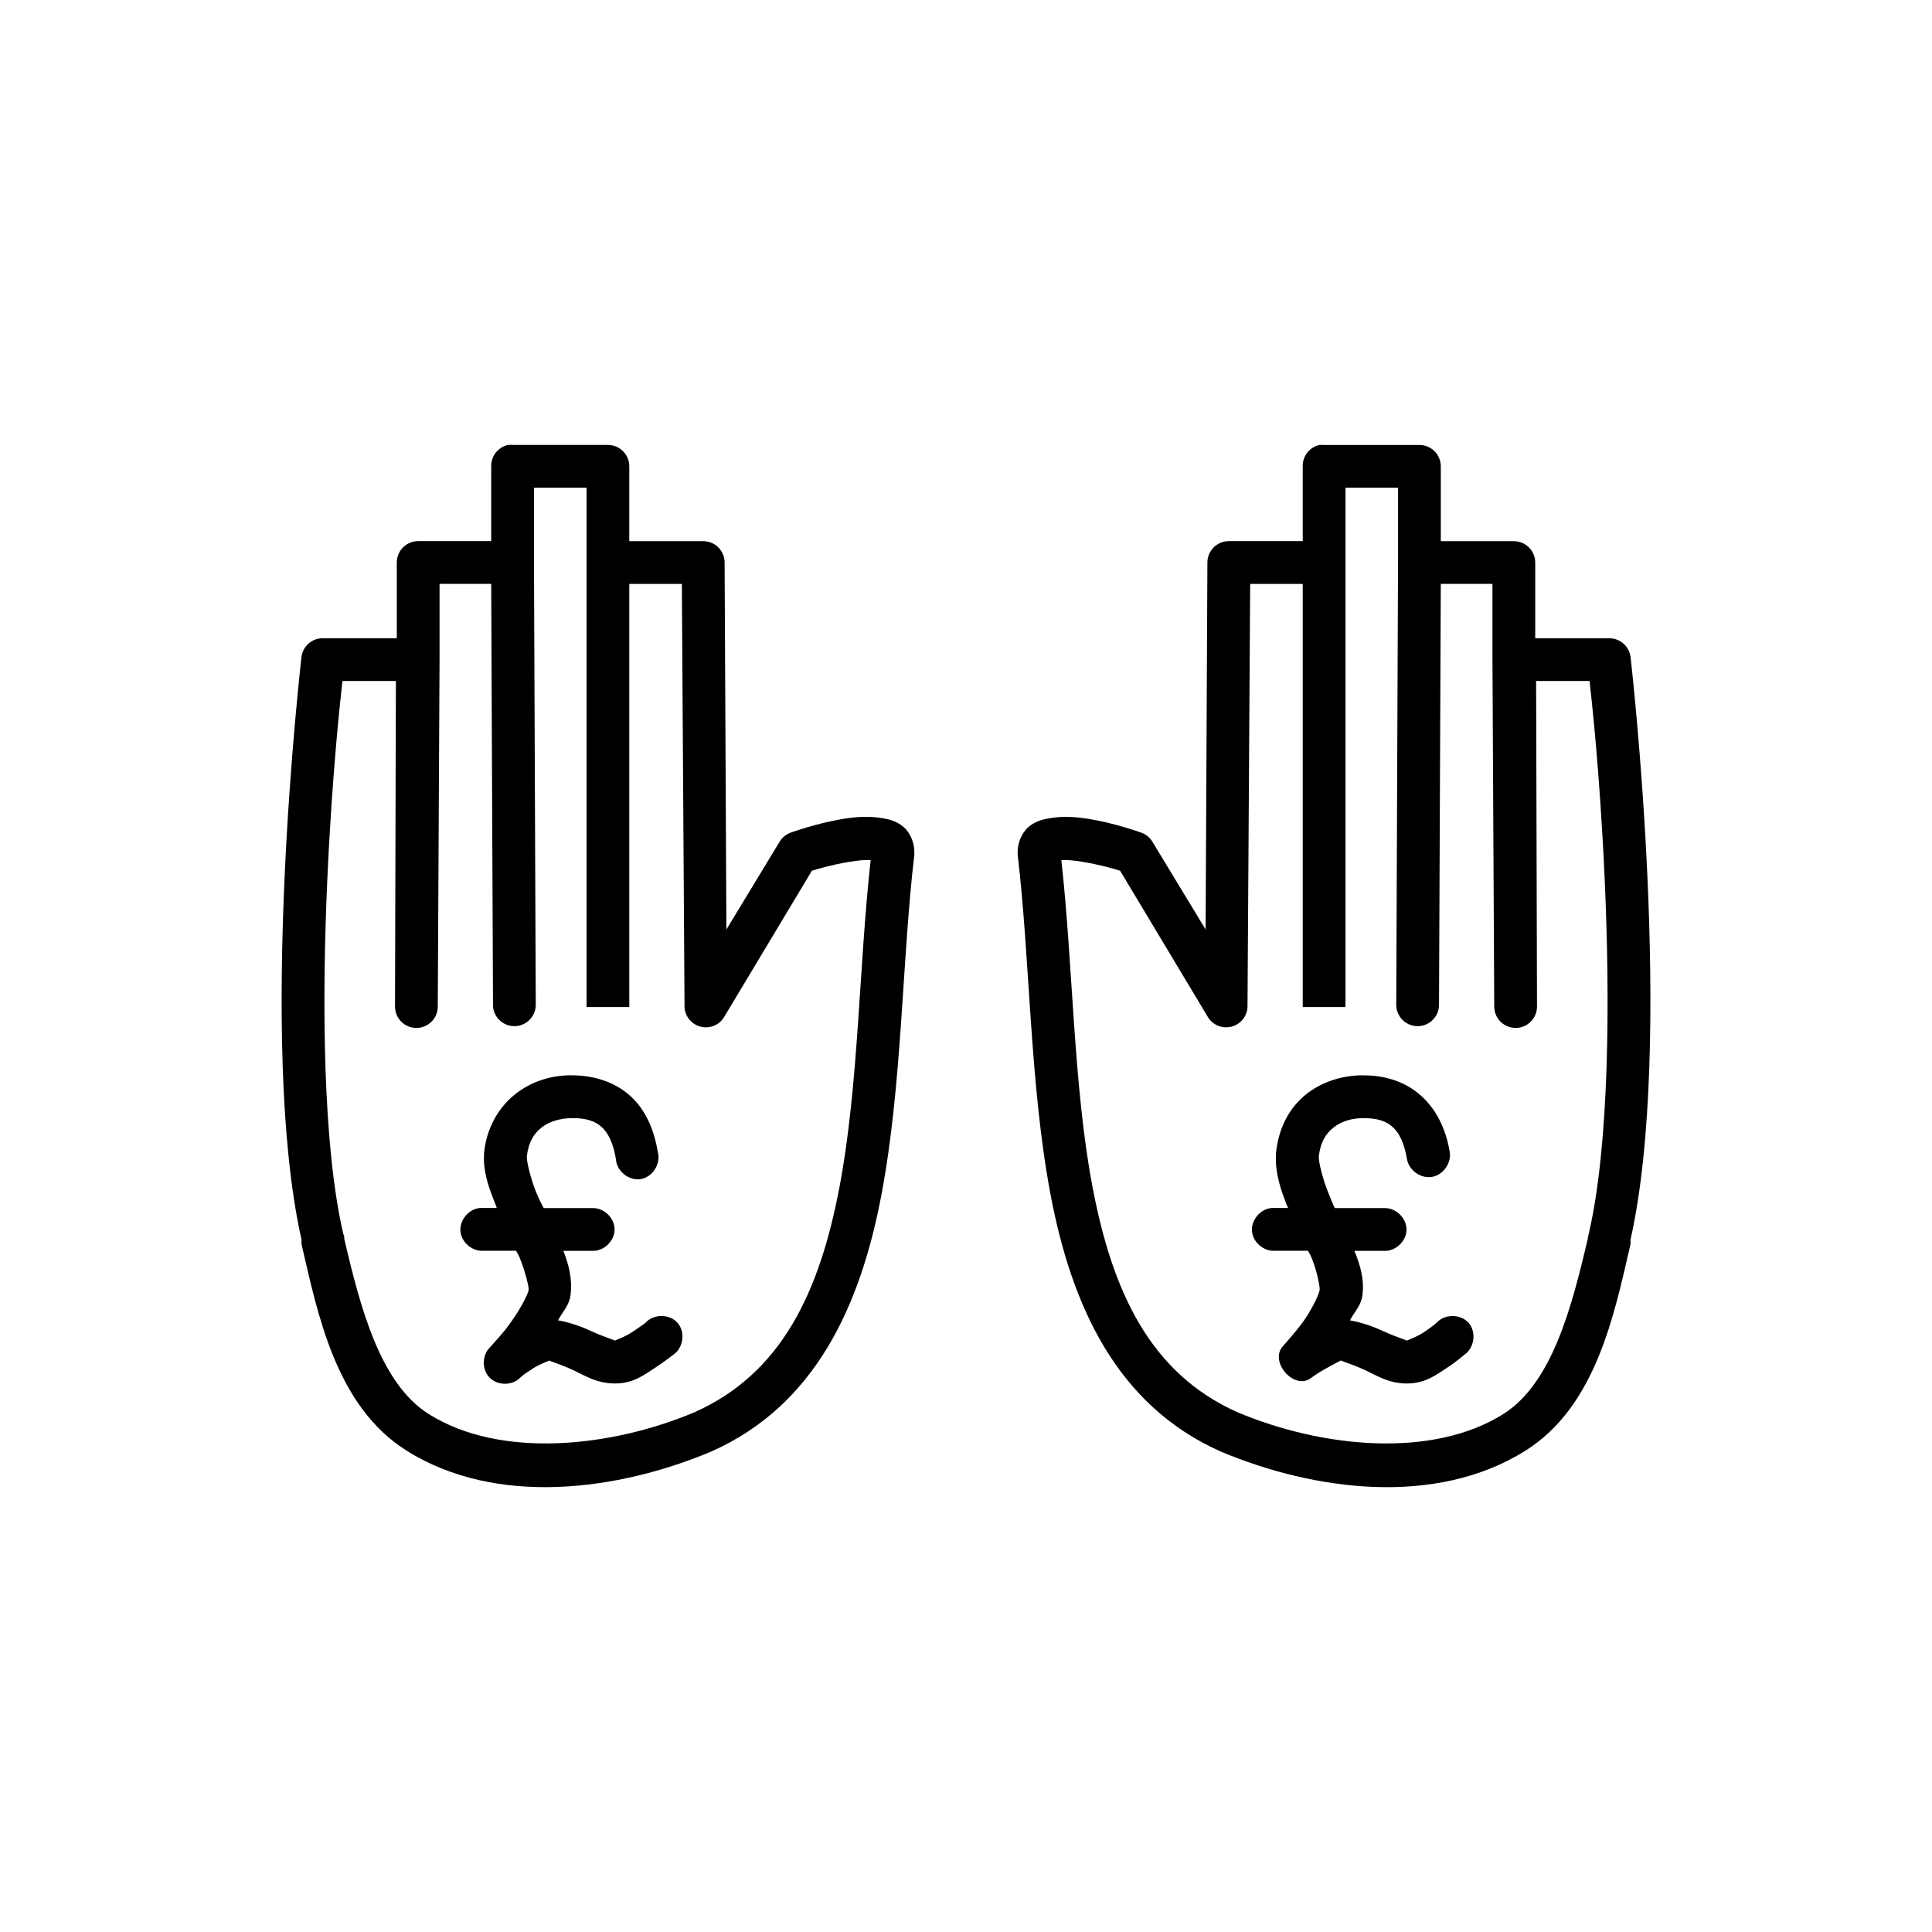
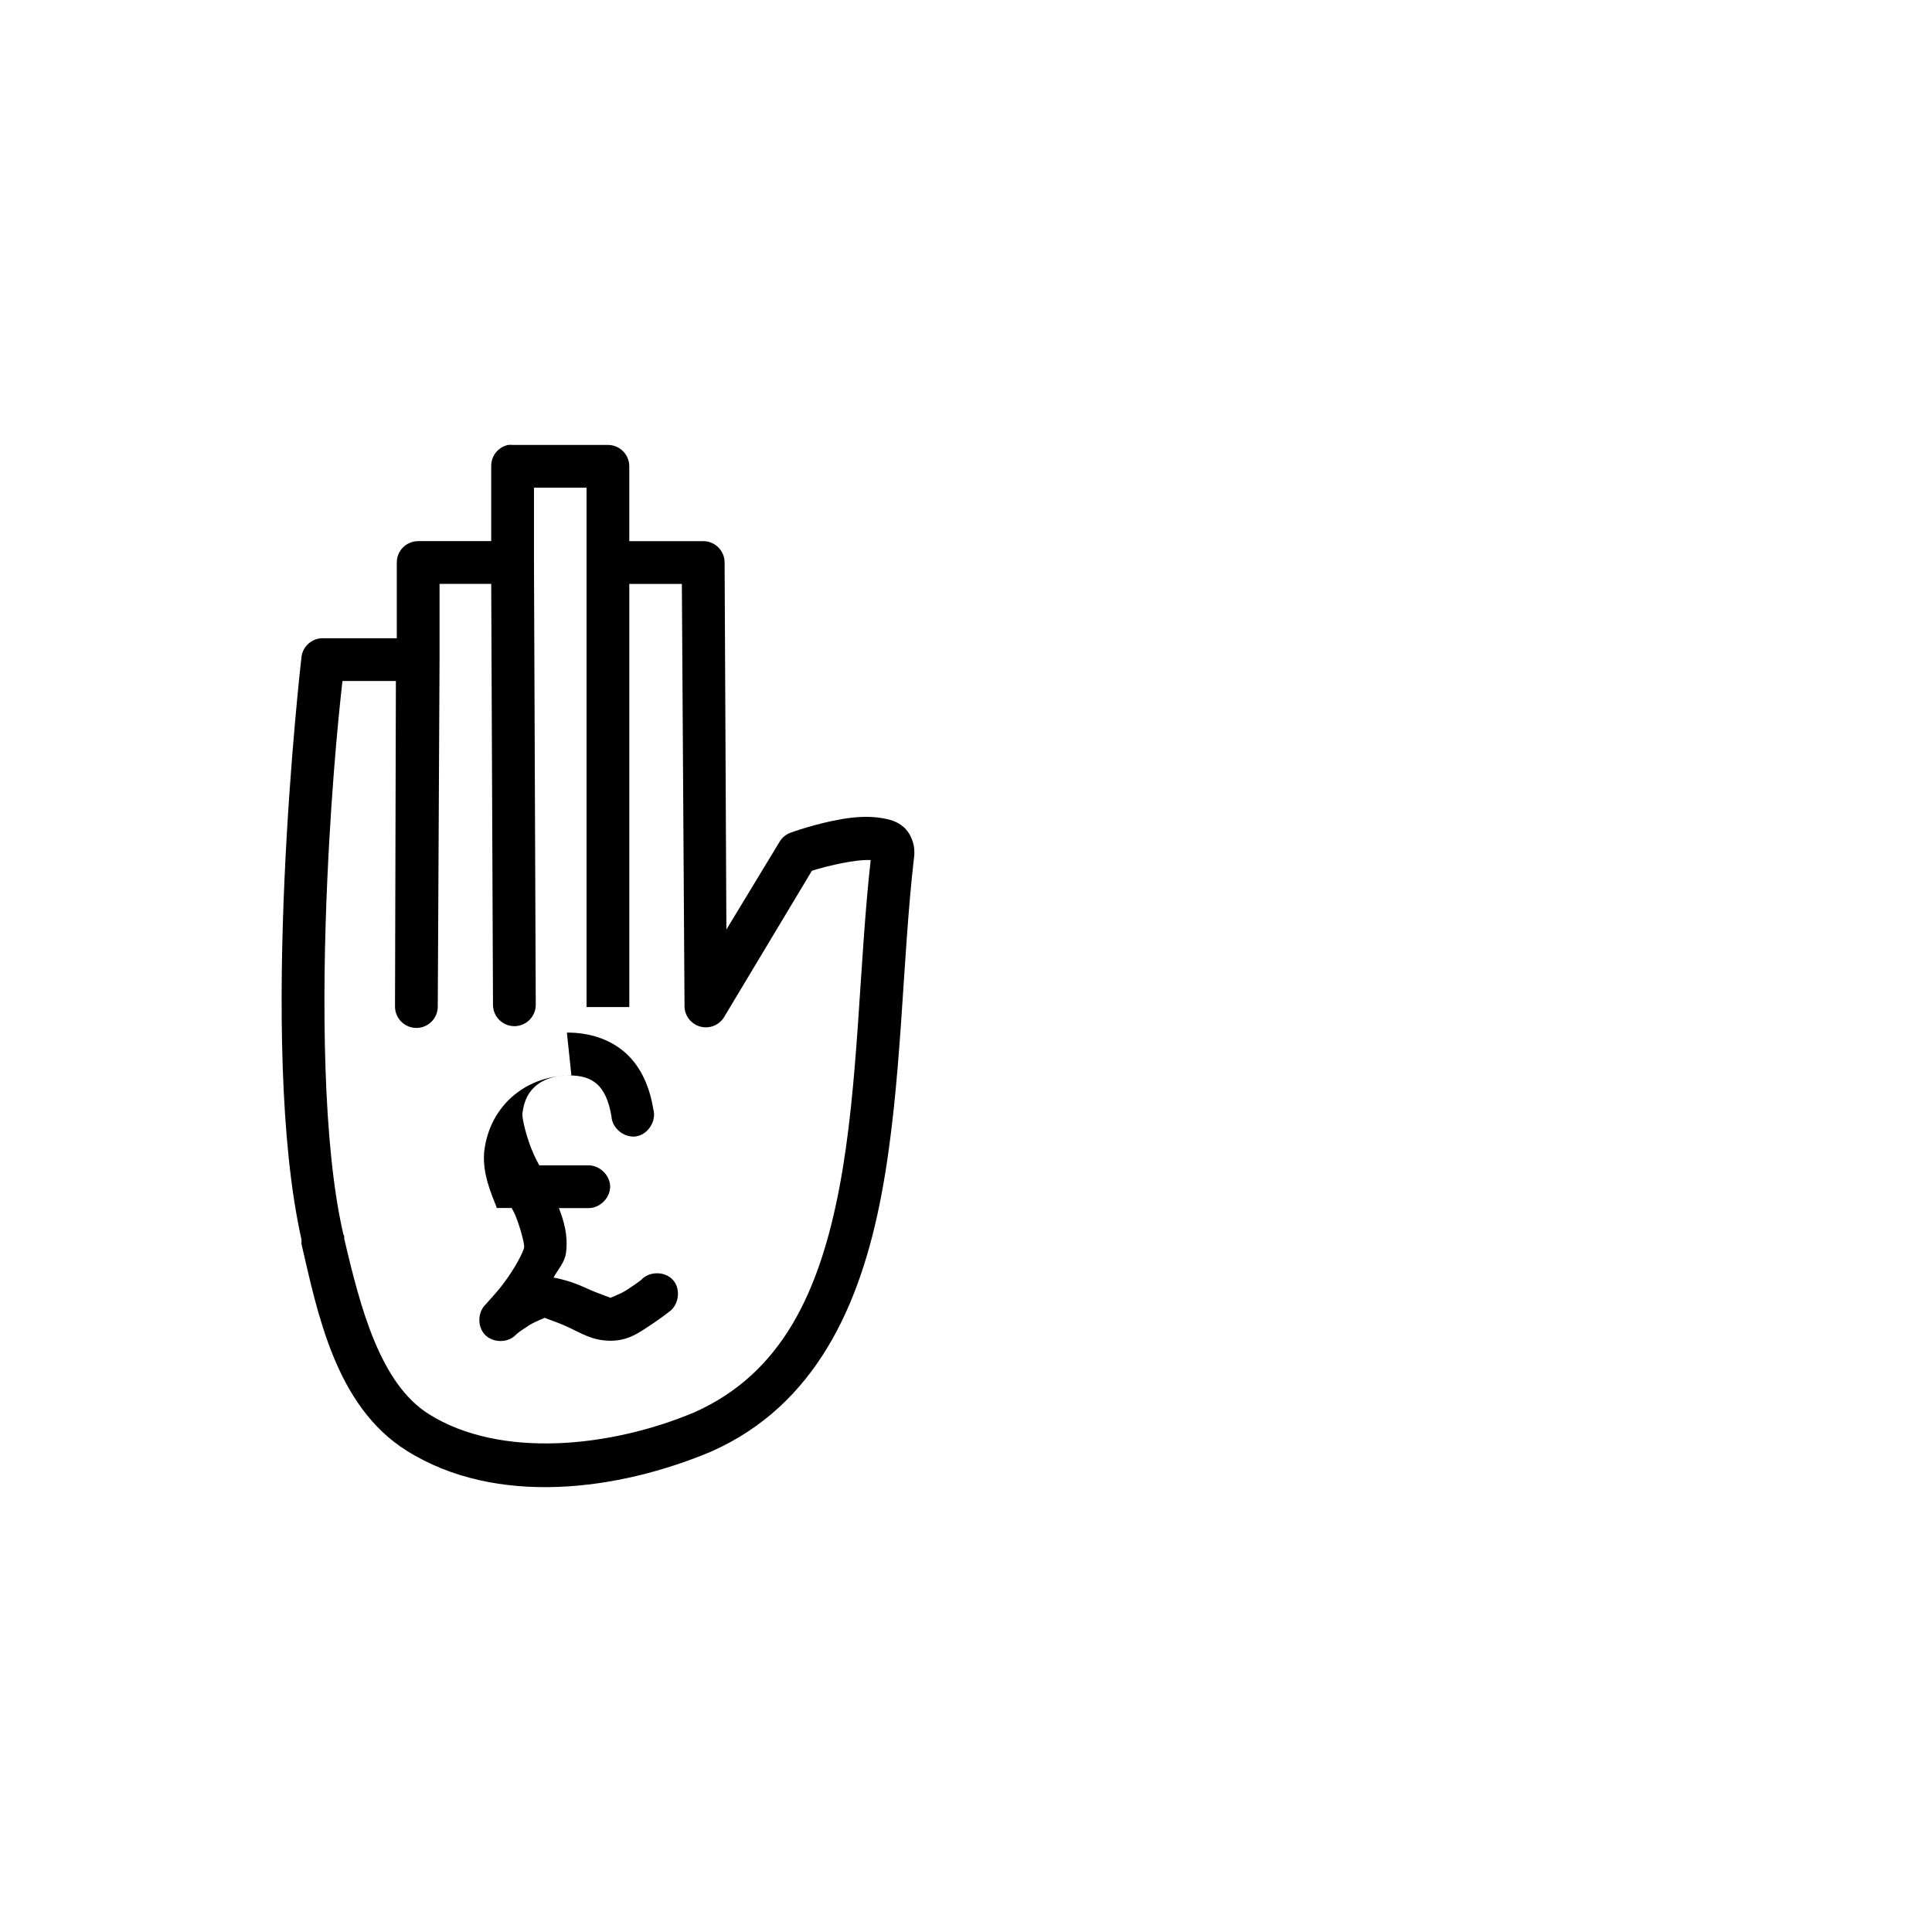
<svg xmlns="http://www.w3.org/2000/svg" fill="#000000" width="800px" height="800px" version="1.1" viewBox="144 144 512 512">
  <g>
-     <path d="m493.72 261.91c-2.66 0.566-4.543 2.945-4.484 5.668v19.828h-19.594c-3.129 0-5.664 2.535-5.668 5.664l-0.473 97.262-14.164-23.371c-0.711-1.121-1.801-1.957-3.066-2.359 0 0-6.512-2.375-13.457-3.539-3.473-0.582-7.035-0.848-10.625-0.234-1.793 0.301-3.832 0.758-5.664 2.359-1.832 1.602-2.926 4.387-2.832 6.844-0.008 0.16-0.008 0.32 0 0.477 3.305 27.848 3.184 60.902 8.734 90.18s17.465 55.723 45.09 67.988c24.465 10.297 56.836 14.77 80.738-0.23 18.777-11.793 23.555-36.266 27.855-54.77 0.047-0.195-0.047-0.508 0-0.711 0.004-0.156 0.004-0.312 0-0.469 5.848-26.137 5.922-63.883 4.484-95.848-1.457-32.371-4.484-58.547-4.484-58.547v0.004c-0.359-2.848-2.797-4.981-5.668-4.957h-19.594v-20.066c0-3.129-2.535-5.664-5.664-5.664h-19.359v-19.832c0-3.129-2.535-5.664-5.664-5.664h-25.262c-0.391-0.043-0.785-0.043-1.18 0zm6.848 11.332h13.93v18.887h-0.004c-0.012 0.234-0.012 0.473 0 0.711v0.234l-0.473 117.33v-0.004c0.07 3.082 2.586 5.543 5.668 5.543s5.598-2.461 5.664-5.543l0.473-111.66h13.691v19.828 0.234l0.473 92.066v0.004c0.07 3.078 2.586 5.539 5.668 5.539 3.078 0 5.598-2.461 5.664-5.539l-0.234-86.402h14.164c0.438 4.074 2.703 23.551 4.012 52.645 1.438 31.965 1.25 70.293-4.25 93.957-0.121 0.383-0.199 0.781-0.234 1.18-4.277 18.328-9.527 38.406-22.426 46.508-18.965 11.906-48.258 8.824-70.348-0.473-23.234-10.316-33.23-32.039-38.48-59.727-5.098-26.887-5.121-58.375-8.262-86.637 1.359-0.074 3.289 0.074 5.664 0.477 4.816 0.809 8.406 1.883 9.914 2.359l23.371 38.953v-0.004c1.348 2.043 3.856 2.984 6.219 2.344 2.359-0.645 4.043-2.734 4.168-5.176l0.707-112.13h13.93v112.13h11.332v-118.28c0.004-0.156 0.004-0.312 0-0.469z" />
    <path d="m278.66 261.91c-2.66 0.566-4.543 2.945-4.484 5.668v19.828h-19.359c-3.129 0-5.664 2.535-5.664 5.664v20.066h-19.594c-2.871-0.02-5.305 2.109-5.664 4.957 0 0-3.027 26.176-4.484 58.547-1.438 31.965-1.363 69.707 4.484 95.848-0.008 0.156-0.008 0.312 0 0.469 0.047 0.195-0.047 0.512 0 0.711 4.301 18.504 9.078 42.977 27.855 54.77 23.902 15.008 56.273 10.531 80.738 0.238 27.625-12.266 39.539-38.711 45.09-67.988s5.43-62.332 8.734-90.18l-0.004-0.004c0.008-0.16 0.008-0.316 0-0.477 0.094-2.457-1-5.246-2.832-6.848-1.832-1.602-3.871-2.055-5.664-2.359-3.586-0.613-7.152-0.348-10.625 0.234-6.945 1.168-13.457 3.539-13.457 3.539-1.27 0.406-2.356 1.246-3.066 2.371l-14.164 23.371-0.473-97.262c0-3.129-2.539-5.664-5.668-5.664h-19.594v-19.832c0-3.129-2.535-5.664-5.664-5.664h-25.258c-0.395-0.043-0.789-0.043-1.184 0zm6.848 11.332h13.93v18.887c-0.016 0.234-0.016 0.473 0 0.711v118.04h11.332v-112.13h13.93l0.707 112.13-0.004-0.004c0.129 2.445 1.809 4.531 4.168 5.176 2.363 0.645 4.871-0.301 6.219-2.344l23.371-38.953c1.512-0.477 5.102-1.551 9.914-2.359 2.375-0.402 4.305-0.543 5.664-0.477-3.141 28.262-3.164 59.75-8.262 86.637-5.246 27.688-15.246 49.41-38.48 59.727-22.094 9.297-51.383 12.379-70.348 0.473-12.898-8.098-18.148-28.18-22.426-46.508v0.008c0.008-0.156 0.008-0.312 0-0.469-0.016-0.074 0.016-0.168 0-0.238-0.07-0.164-0.148-0.324-0.234-0.477-5.5-23.66-5.688-61.988-4.25-93.957 1.309-29.094 3.574-48.57 4.012-52.645h14.164l-0.234 86.402c0.07 3.078 2.586 5.543 5.668 5.543 3.078 0 5.598-2.465 5.664-5.543l0.473-92.305v-19.828h13.691l0.473 111.66c0.066 3.082 2.586 5.543 5.664 5.543 3.082 0 5.598-2.461 5.668-5.543l-0.473-117.33v-0.477c0.016-0.234 0.016-0.473 0-0.707v-18.648z" />
-     <path d="m295.42 428.96c-5.488 0-10.797 1.668-15.109 5.191-4.309 3.527-7.348 8.816-8.027 15.344-0.008 0.082 0.004 0.156 0 0.238-0.348 5.262 1.684 10.102 3.305 14.164 0.043 0.109-0.043 0.125 0 0.238h-4.484c-2.965 0.309-5.383 3.289-5.074 6.254 0.309 2.969 3.289 5.383 6.258 5.074h8.5c0.398 0.871 0.504 0.82 0.945 1.887 1.41 3.426 2.465 7.68 2.359 8.5-0.16 1.266-2.641 5.852-5.195 9.207-1.469 2.117-3.281 3.961-4.957 5.902-2.188 2.035-2.312 5.879-0.266 8.055 2.047 2.172 5.898 2.273 8.055 0.207 1.156-1.168 2.566-1.883 3.543-2.598 2.027-1.309 4.75-2.125 4.25-2.125s3.109 1.074 6.375 2.598c3.266 1.52 6.277 3.539 11.094 3.539 4.82 0 7.699-2.277 10.387-4.012s4.957-3.539 4.957-3.539c2.734-1.738 3.371-6.027 1.254-8.48-2.113-2.457-6.449-2.465-8.574 0 0 0-1.75 1.289-3.777 2.598-2.027 1.309-4.75 2.125-4.25 2.125s-3.109-1.078-6.375-2.598c-2.574-1.199-5.469-2.238-8.734-2.832 1.16-2.211 2.961-3.91 3.305-6.609 0.578-4.531-0.531-8.301-1.887-11.805h7.789c3.008 0.066 5.793-2.656 5.793-5.664 0-3.008-2.785-5.731-5.793-5.664h-12.984c-0.488-0.945-1.109-1.945-2.125-4.484-1.348-3.379-2.383-7.711-2.359-8.973 0 0-0.004-0.211 0-0.238 0.465-3.914 1.898-6.019 3.777-7.555 1.926-1.574 4.816-2.578 8.262-2.598 3.789 0 6.062 0.805 7.789 2.359 1.727 1.559 3.082 4.269 3.777 8.5 0.16 3.188 3.465 5.836 6.609 5.301s5.387-4.129 4.484-7.191c-0.988-6.008-3.254-11.203-7.316-14.871-4.066-3.672-9.68-5.477-15.582-5.43z" />
-     <path d="m505.29 428.96c-5.488 0-11.035 1.668-15.344 5.191-4.309 3.527-7.113 8.816-7.789 15.344-0.008 0.082 0.004 0.156 0 0.238-0.348 5.262 1.445 10.102 3.07 14.164 0.066 0.168 0.172 0.074 0.234 0.238-1.469-0.004-3.082 0-4.484 0-2.965 0.246-5.441 3.172-5.195 6.137 0.246 2.965 3.172 5.441 6.137 5.195h8.734c0.316 0.668 0.633 1.129 0.945 1.887 1.41 3.426 2.231 7.68 2.125 8.5-0.16 1.266-2.402 5.852-4.957 9.207-1.688 2.184-3.41 4.113-4.957 5.902-3.332 4.176 3.297 11.488 7.555 8.262 2.391-1.812 6.297-3.805 8.027-4.723-0.5 0 3.109 1.074 6.375 2.598 3.266 1.52 6.277 3.539 11.094 3.539 4.82 0 7.699-2.277 10.387-4.012s4.723-3.539 4.723-3.539c2.734-1.738 3.371-6.027 1.254-8.48-2.113-2.457-6.449-2.465-8.574 0 0 0-1.516 1.289-3.543 2.598-2.027 1.309-4.75 2.125-4.25 2.125s-3.109-1.078-6.375-2.598c-2.574-1.199-5.469-2.238-8.734-2.832 1.16-2.211 2.961-3.91 3.305-6.609 0.578-4.531-0.707-8.301-2.125-11.805h8.027c3.008 0.066 5.793-2.656 5.793-5.664 0-3.008-2.785-5.731-5.793-5.664h-13.219c-0.5-0.973-0.895-1.992-1.887-4.484-1.348-3.379-2.383-7.711-2.359-8.973 0 0-0.004-0.211 0-0.238 0.465-3.914 1.898-6.019 3.777-7.555 1.926-1.574 4.578-2.578 8.027-2.598 3.789 0 6.062 0.805 7.789 2.359 1.727 1.559 3.082 4.269 3.777 8.5 0.496 2.965 3.644 5.215 6.609 4.723s5.215-3.644 4.723-6.609c-0.988-6.008-3.488-11.203-7.555-14.871-4.066-3.672-9.441-5.477-15.344-5.43z" />
+     <path d="m295.42 428.96c-5.488 0-10.797 1.668-15.109 5.191-4.309 3.527-7.348 8.816-8.027 15.344-0.008 0.082 0.004 0.156 0 0.238-0.348 5.262 1.684 10.102 3.305 14.164 0.043 0.109-0.043 0.125 0 0.238h-4.484h8.5c0.398 0.871 0.504 0.82 0.945 1.887 1.41 3.426 2.465 7.68 2.359 8.5-0.16 1.266-2.641 5.852-5.195 9.207-1.469 2.117-3.281 3.961-4.957 5.902-2.188 2.035-2.312 5.879-0.266 8.055 2.047 2.172 5.898 2.273 8.055 0.207 1.156-1.168 2.566-1.883 3.543-2.598 2.027-1.309 4.75-2.125 4.25-2.125s3.109 1.074 6.375 2.598c3.266 1.52 6.277 3.539 11.094 3.539 4.82 0 7.699-2.277 10.387-4.012s4.957-3.539 4.957-3.539c2.734-1.738 3.371-6.027 1.254-8.48-2.113-2.457-6.449-2.465-8.574 0 0 0-1.75 1.289-3.777 2.598-2.027 1.309-4.75 2.125-4.25 2.125s-3.109-1.078-6.375-2.598c-2.574-1.199-5.469-2.238-8.734-2.832 1.16-2.211 2.961-3.91 3.305-6.609 0.578-4.531-0.531-8.301-1.887-11.805h7.789c3.008 0.066 5.793-2.656 5.793-5.664 0-3.008-2.785-5.731-5.793-5.664h-12.984c-0.488-0.945-1.109-1.945-2.125-4.484-1.348-3.379-2.383-7.711-2.359-8.973 0 0-0.004-0.211 0-0.238 0.465-3.914 1.898-6.019 3.777-7.555 1.926-1.574 4.816-2.578 8.262-2.598 3.789 0 6.062 0.805 7.789 2.359 1.727 1.559 3.082 4.269 3.777 8.5 0.16 3.188 3.465 5.836 6.609 5.301s5.387-4.129 4.484-7.191c-0.988-6.008-3.254-11.203-7.316-14.871-4.066-3.672-9.68-5.477-15.582-5.43z" />
  </g>
</svg>